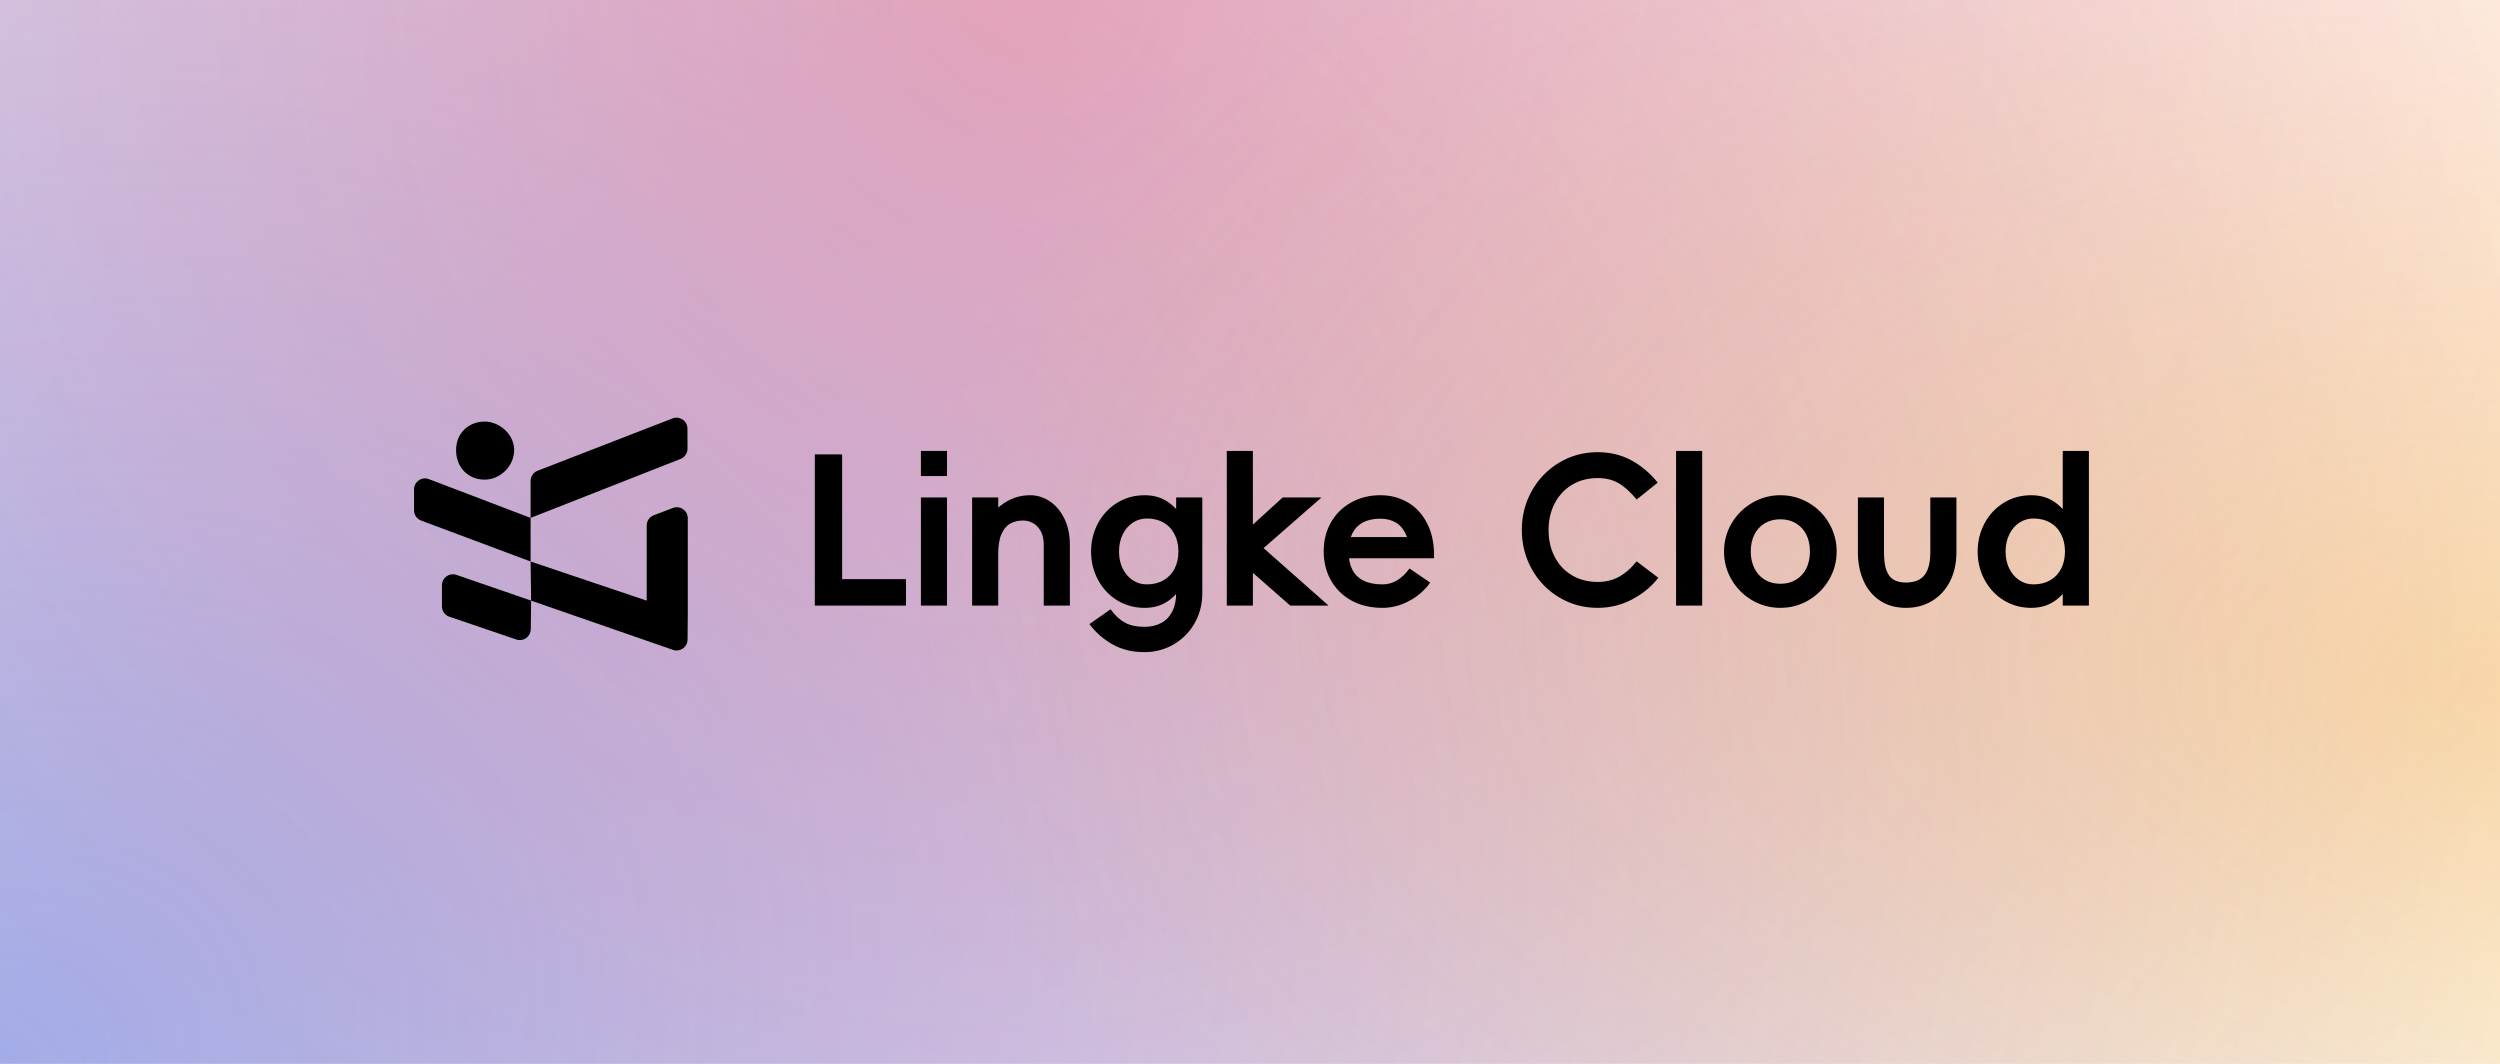
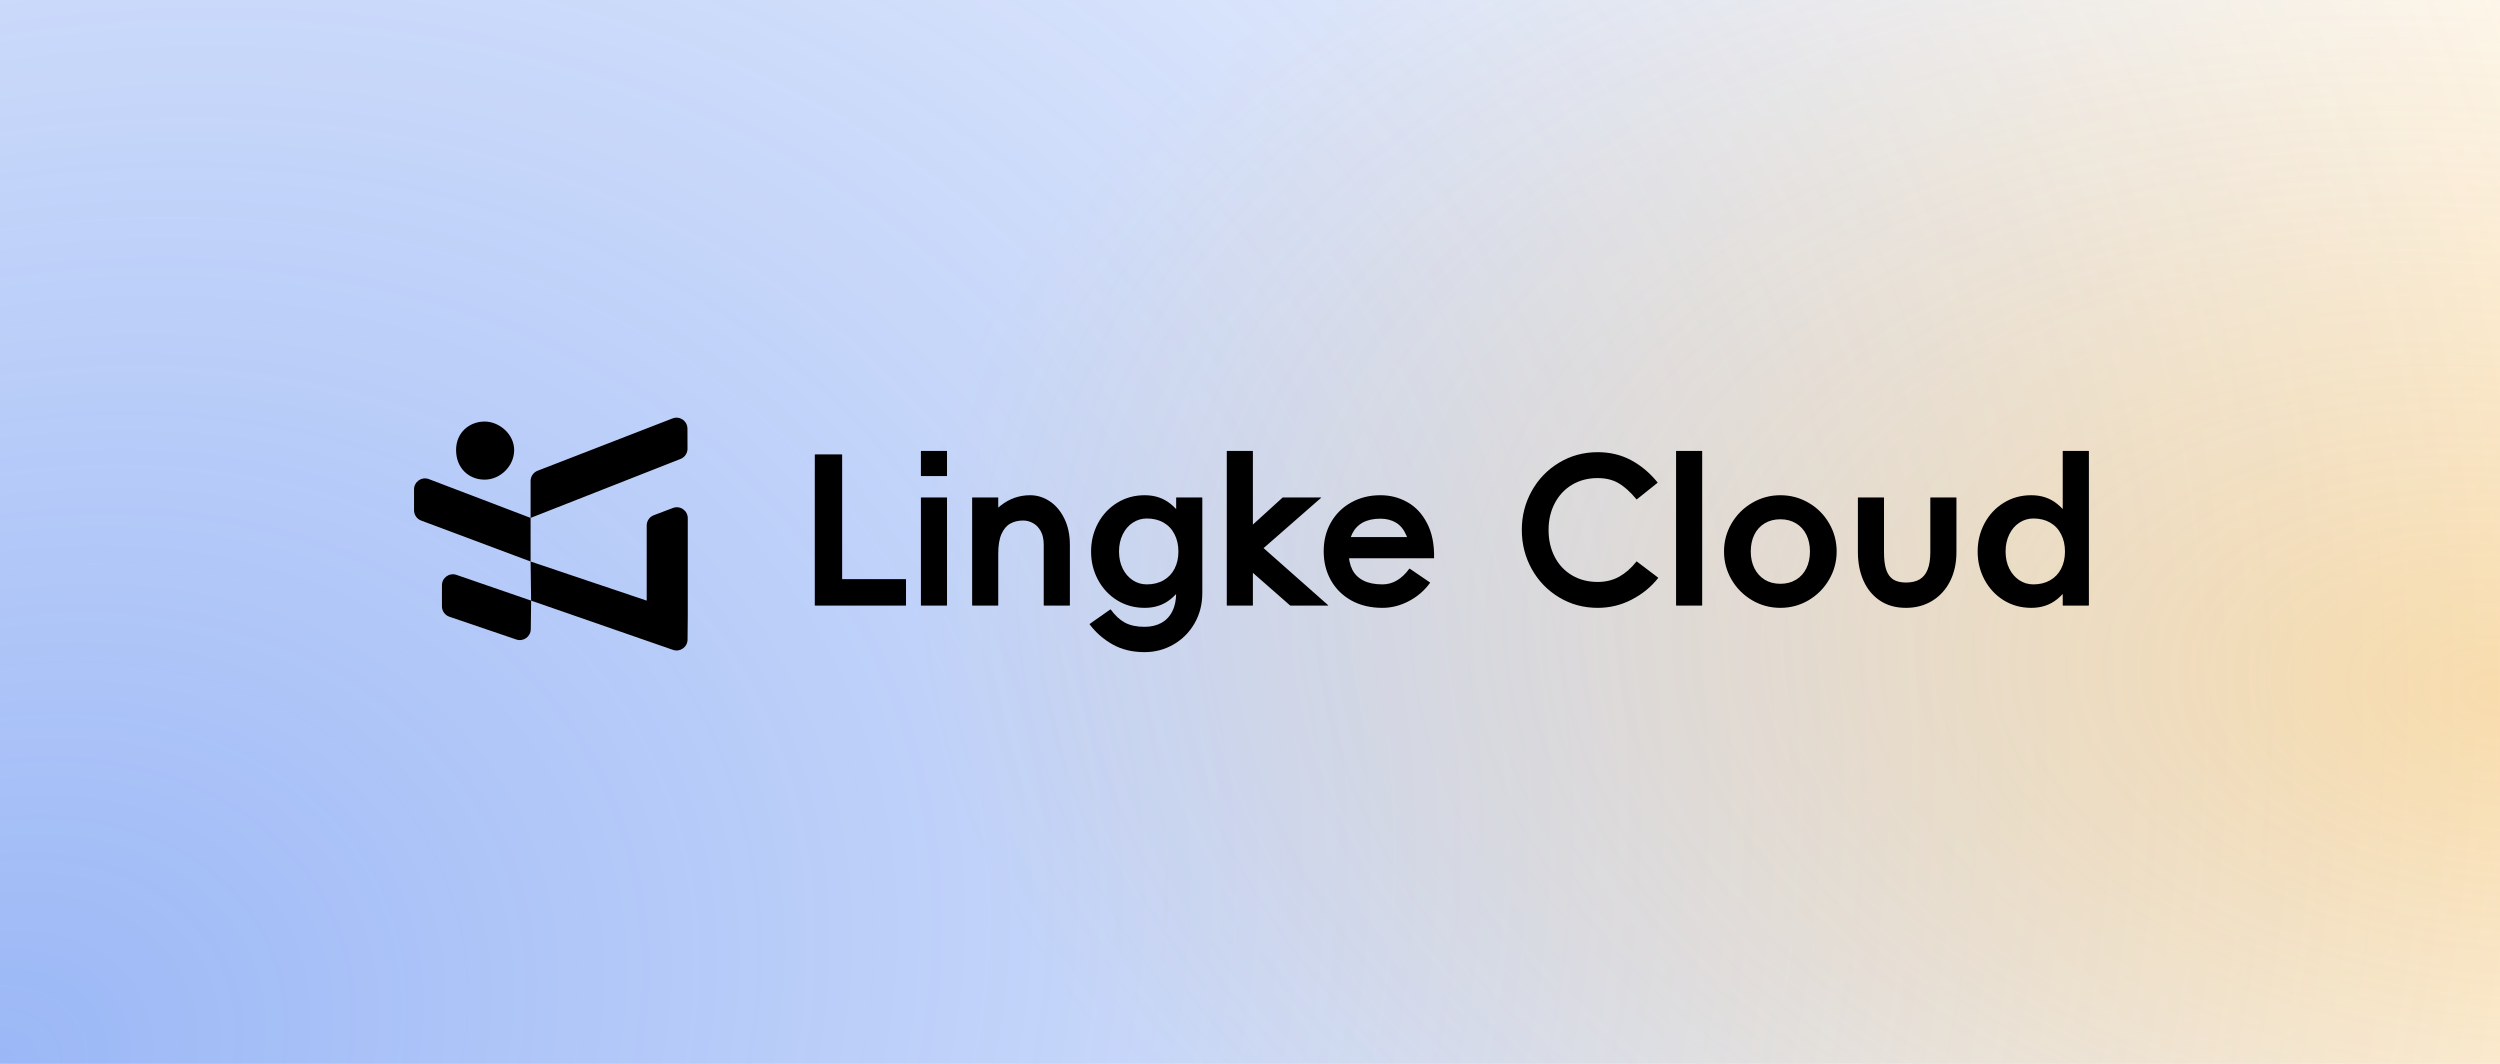
<svg xmlns="http://www.w3.org/2000/svg" viewBox="0 0 900 383" width="900" height="383" fill="none">
  <defs>
    <radialGradient id="paint_radial_15" cx="0" cy="0" r="1" gradientUnits="userSpaceOnUse" gradientTransform="matrix(899.999,-383.001,302.587,711.039,0.001,383)">
      <stop stop-color="rgb(37,99,235)" offset="0" stop-opacity="0.463" />
      <stop stop-color="rgb(37,99,235)" offset="1" stop-opacity="0" />
    </radialGradient>
    <radialGradient id="paint_radial_16" cx="0" cy="0" r="1" gradientUnits="userSpaceOnUse" gradientTransform="matrix(532.5,383,-394.034,547.841,367.5,0)">
      <stop stop-color="rgb(255,53,70)" offset="0" stop-opacity="0.355" />
      <stop stop-color="rgb(255,53,70)" offset="1" stop-opacity="0" />
    </radialGradient>
    <radialGradient id="paint_radial_17" cx="0" cy="0" r="1" gradientUnits="userSpaceOnUse" gradientTransform="matrix(-570.586,-57.809,34.127,-336.834,900,249.309)">
      <stop stop-color="rgb(245,158,11)" offset="0" stop-opacity="0.332" />
      <stop stop-color="rgb(245,158,11)" offset="1" stop-opacity="0" />
    </radialGradient>
    <clipPath id="clipPath_9">
      <rect width="98.599" height="86.756" x="149" y="149" fill="rgb(255,255,255)" />
    </clipPath>
  </defs>
  <rect id="cloud" width="900" height="383" x="0" y="0" fill="rgb(255,255,255)" />
  <rect id="cloud" width="900" height="383" x="0" y="0" fill="url(#paint_radial_15)" />
-   <rect id="cloud" width="900" height="383" x="0" y="0" fill="url(#paint_radial_16)" />
  <rect id="cloud" width="900" height="383" x="0" y="0" fill="url(#paint_radial_17)" />
  <g id="组合 41" style="mix-blend-mode:soft-light">
    <g id="矩形 40">
      <rect id="矩形 40" width="98.599" height="86.756" x="149" y="149" />
      <rect id="商标" width="98.599" height="86.756" x="149" y="149" fill="rgb(255,255,255)" fill-opacity="0" />
      <path id="矢量 174" d="M191.015 186.445L191.015 173.144C191.015 171.515 192.016 170.055 193.534 169.467L242.113 150.632C244.693 149.631 247.474 151.53 247.482 154.298L247.503 161.537C247.503 163.162 246.515 164.624 245.002 165.219L191.015 186.445ZM164.188 162.023C164.188 155.559 169.131 151.756 174.455 151.756C179.779 151.756 185.102 156.319 185.102 162.023C185.102 167.727 180.159 172.671 174.455 172.671C168.751 172.671 164.188 168.488 164.188 162.023ZM191.015 186.445L191.015 202.145L151.617 187.404C150.077 186.827 149.055 185.355 149.055 183.71L149.055 176.168C149.055 173.405 151.823 171.498 154.405 172.483L191.015 186.445ZM235.361 185.48L242.259 182.869C244.838 181.892 247.599 183.799 247.599 186.558L247.599 221.481L247.517 230.267C247.492 232.964 244.828 234.84 242.28 233.956L191.203 216.227L191.015 202.145L232.814 216.227L232.814 189.169C232.814 187.529 233.828 186.061 235.361 185.48ZM159.099 218.287L159.099 210.685C159.099 207.975 161.768 206.073 164.329 206.956L191.203 216.227L191.08 226.532C191.048 229.214 188.406 231.083 185.866 230.219L161.772 222.02C160.174 221.476 159.099 219.975 159.099 218.287Z" fill="rgb(0,0,0)" fill-rule="evenodd" />
    </g>
    <path id="矢量 " d="M293.471 218.019C293.423 218.019 293.388 218.007 293.363 217.983C293.34 217.96 293.327 217.924 293.327 217.876L293.327 163.734C293.327 163.686 293.34 163.651 293.363 163.627C293.388 163.603 293.423 163.591 293.471 163.591L303.03 163.591C303.077 163.591 303.113 163.603 303.137 163.627C303.161 163.651 303.173 163.686 303.173 163.734L303.173 218.019L293.471 218.019ZM326.021 208.478C326.069 208.478 326.104 208.491 326.128 208.514C326.152 208.538 326.164 208.574 326.164 208.622L326.164 217.876C326.164 217.924 326.152 217.96 326.128 217.983C326.104 218.007 326.069 218.019 326.021 218.019L299.64 218.019L299.64 208.478L326.021 208.478ZM340.925 171.231C340.925 171.279 340.913 171.314 340.889 171.338C340.865 171.362 340.829 171.374 340.781 171.374L331.671 171.374C331.623 171.374 331.587 171.362 331.563 171.338C331.539 171.314 331.527 171.279 331.527 171.231L331.527 162.479C331.527 162.431 331.539 162.395 331.563 162.371C331.587 162.347 331.623 162.335 331.671 162.335L340.781 162.335C340.829 162.335 340.865 162.347 340.889 162.371C340.913 162.395 340.925 162.431 340.925 162.479L340.925 171.231ZM340.925 217.876C340.925 217.924 340.913 217.96 340.889 217.983C340.865 218.007 340.829 218.019 340.781 218.019L331.671 218.019C331.623 218.019 331.587 218.007 331.563 217.983C331.539 217.96 331.527 217.924 331.527 217.876L331.527 179.229C331.527 179.181 331.539 179.145 331.563 179.121C331.587 179.097 331.623 179.086 331.671 179.086L340.781 179.086C340.829 179.086 340.865 179.097 340.889 179.121C340.913 179.145 340.925 179.181 340.925 179.229L340.925 217.876ZM359.367 217.876C359.367 217.924 359.355 217.96 359.331 217.983C359.308 218.007 359.272 218.019 359.224 218.019L350.113 218.019C350.066 218.019 350.03 218.007 350.006 217.983C349.982 217.96 349.97 217.924 349.97 217.876L349.97 179.229C349.97 179.181 349.982 179.145 350.006 179.121C350.03 179.097 350.066 179.086 350.113 179.086L359.224 179.086C359.272 179.086 359.308 179.097 359.331 179.121C359.355 179.145 359.367 179.181 359.367 179.229L359.367 217.876ZM349.97 205.968C349.97 201.078 350.873 196.505 352.678 192.249C354.496 187.981 356.994 184.585 360.174 182.062C363.355 179.54 366.905 178.279 370.827 178.279C373.325 178.279 375.663 178.99 377.839 180.413C380.015 181.835 381.778 183.904 383.129 186.618C384.48 189.331 385.156 192.5 385.156 196.122L385.156 217.876C385.156 217.924 385.144 217.96 385.12 217.983C385.096 218.007 385.06 218.019 385.012 218.019L375.902 218.019C375.854 218.019 375.813 218.007 375.777 217.983C375.752 217.96 375.741 217.924 375.741 217.876L375.741 196.122C375.741 194.114 375.376 192.464 374.647 191.173C373.918 189.869 372.985 188.913 371.849 188.303C370.725 187.694 369.554 187.389 368.334 187.389C366.565 187.389 365.017 187.759 363.689 188.501C362.374 189.23 361.322 190.479 360.533 192.249C359.756 194.006 359.367 196.379 359.367 199.368L349.97 205.968ZM412.101 218.826C408.43 218.826 405.125 217.924 402.184 216.118C399.255 214.301 396.953 211.838 395.279 208.73C393.618 205.621 392.787 202.232 392.787 198.561C392.787 194.879 393.618 191.483 395.279 188.375C396.953 185.267 399.255 182.81 402.184 181.004C405.125 179.187 408.43 178.279 412.101 178.279C415.736 178.279 418.838 179.319 421.409 181.399C423.979 183.479 425.898 186.092 427.165 189.236C428.445 192.368 429.084 195.477 429.084 198.561C429.084 201.646 428.445 204.754 427.165 207.887C425.898 211.019 423.979 213.626 421.409 215.706C418.838 217.786 415.736 218.826 412.101 218.826ZM412.836 210.379C415.144 210.379 417.153 209.889 418.862 208.909C420.584 207.929 421.905 206.548 422.825 204.766C423.758 202.973 424.224 200.904 424.224 198.561C424.224 196.206 423.758 194.126 422.825 192.32C421.905 190.503 420.584 189.104 418.862 188.124C417.153 187.144 415.144 186.654 412.836 186.654C411.031 186.654 409.357 187.155 407.815 188.16C406.273 189.164 405.059 190.575 404.174 192.392C403.29 194.197 402.847 196.254 402.847 198.561C402.847 200.857 403.29 202.901 404.174 204.695C405.059 206.476 406.261 207.869 407.779 208.873C409.298 209.877 410.983 210.379 412.836 210.379ZM392.284 224.78C392.225 224.732 392.207 224.696 392.231 224.673C392.267 224.649 392.308 224.613 392.356 224.565L399.691 219.418C399.739 219.37 399.787 219.358 399.835 219.382C399.894 219.406 399.924 219.442 399.924 219.49C401.443 221.594 403.128 223.148 404.982 224.153C406.846 225.157 409.196 225.659 412.029 225.659C414.337 225.659 416.345 225.193 418.055 224.26C419.777 223.328 421.098 221.941 422.018 220.1C422.951 218.27 423.417 216.059 423.417 213.464L423.417 204.874L424.888 198.472L423.417 191.567L423.417 179.229C423.417 179.181 423.429 179.145 423.453 179.121C423.477 179.097 423.513 179.086 423.56 179.086L432.671 179.086C432.719 179.086 432.755 179.097 432.778 179.121C432.814 179.145 432.832 179.181 432.832 179.229L432.832 213.464C432.832 217.529 431.9 221.175 430.034 224.404C428.169 227.643 425.647 230.178 422.466 232.007C419.287 233.849 415.807 234.769 412.029 234.769C407.63 234.769 403.786 233.836 400.498 231.971C397.222 230.118 394.484 227.721 392.284 224.78ZM443.042 196.122L461.693 179.157C461.741 179.157 461.764 179.145 461.764 179.121C461.764 179.097 461.789 179.086 461.836 179.086L475.502 179.086C475.55 179.086 475.574 179.097 475.574 179.121C475.574 179.145 475.574 179.169 475.574 179.193C475.574 179.217 475.574 179.229 475.574 179.229L449.211 202.291L443.042 196.122ZM478.138 217.876C478.138 217.876 478.138 217.888 478.138 217.912C478.138 217.935 478.138 217.96 478.138 217.983C478.138 218.007 478.114 218.019 478.066 218.019L464.562 218.019C464.514 218.019 464.491 218.007 464.491 217.983C464.491 217.96 464.467 217.947 464.419 217.947L443.042 199.207L449.211 192.302L478.138 217.876ZM451.04 217.876C451.04 217.924 451.029 217.96 451.004 217.983C450.981 218.007 450.945 218.019 450.897 218.019L441.787 218.019C441.739 218.019 441.703 218.007 441.679 217.983C441.655 217.96 441.643 217.924 441.643 217.876L441.643 162.479C441.643 162.431 441.655 162.395 441.679 162.371C441.703 162.347 441.739 162.335 441.787 162.335L450.897 162.335C450.945 162.335 450.981 162.347 451.004 162.371C451.029 162.395 451.04 162.431 451.04 162.479L451.04 217.876ZM516.267 200.839C516.267 200.887 516.256 200.923 516.231 200.946C516.208 200.971 516.172 200.982 516.124 200.982L507.677 200.982C507.677 197.647 507.223 194.915 506.314 192.787C505.406 190.659 504.156 189.116 502.566 188.16C500.976 187.203 499.105 186.725 496.953 186.725C494.454 186.725 492.356 187.18 490.658 188.088C488.972 188.997 487.687 190.336 486.803 192.105C485.93 193.863 485.493 195.985 485.493 198.472C485.493 201.078 485.93 203.26 486.803 205.018C487.687 206.775 489.038 208.108 490.856 209.017C492.673 209.925 494.95 210.379 497.688 210.379C499.553 210.379 501.293 209.901 502.907 208.945C504.521 207.988 505.986 206.607 507.3 204.802C507.36 204.754 507.402 204.731 507.426 204.731C507.45 204.731 507.486 204.731 507.534 204.731L514.725 209.644C514.773 209.692 514.797 209.728 514.797 209.752C514.797 209.776 514.797 209.811 514.797 209.859C512.74 212.657 510.182 214.851 507.121 216.441C504.06 218.031 500.916 218.826 497.688 218.826C493.432 218.826 489.708 217.947 486.516 216.19C483.335 214.42 480.872 211.993 479.127 208.909C477.393 205.825 476.527 202.346 476.527 198.472C476.527 194.61 477.393 191.149 479.127 188.088C480.872 185.028 483.299 182.63 486.408 180.897C489.517 179.151 493.031 178.279 496.953 178.279C500.48 178.279 503.72 179.115 506.673 180.789C509.638 182.451 511.999 184.986 513.757 188.393C515.526 191.789 516.363 195.937 516.267 200.839ZM511.712 200.982L482.624 200.982L482.624 193.342L511.712 193.342L511.712 200.982Z" fill="rgb(0,0,0)" fill-rule="nonzero" />
    <path id="矢量 " d="M575.183 218.826C570.09 218.826 565.451 217.565 561.267 215.042C557.082 212.519 553.8 209.118 551.421 204.838C549.042 200.546 547.853 195.853 547.853 190.76C547.853 185.715 549.042 181.052 551.421 176.772C553.8 172.492 557.082 169.091 561.267 166.568C565.451 164.045 570.09 162.784 575.183 162.784C579.595 162.784 583.588 163.74 587.163 165.653C590.738 167.554 593.918 170.22 596.703 173.651C596.751 173.699 596.763 173.735 596.739 173.759C596.716 173.783 596.68 173.819 596.632 173.867L589.279 179.749C589.231 179.797 589.183 179.809 589.135 179.785C589.088 179.761 589.064 179.725 589.064 179.677C586.864 177.035 584.724 175.116 582.644 173.921C580.563 172.713 578.076 172.109 575.183 172.109C571.704 172.109 568.631 172.904 565.965 174.494C563.299 176.085 561.219 178.302 559.724 181.148C558.23 183.982 557.483 187.185 557.483 190.76C557.483 194.383 558.218 197.617 559.688 200.462C561.159 203.308 563.239 205.525 565.93 207.116C568.619 208.706 571.704 209.501 575.183 209.501L575.183 218.826ZM589.064 202.22C589.112 202.172 589.148 202.136 589.171 202.112C589.195 202.088 589.231 202.1 589.279 202.148L596.847 207.887C596.895 207.935 596.919 207.971 596.919 207.994C596.919 208.018 596.919 208.054 596.919 208.102C594.42 211.282 591.258 213.865 587.432 215.849C583.618 217.834 579.535 218.826 575.183 218.826C570.09 218.826 565.451 217.565 561.267 215.042C557.082 212.519 553.8 209.118 551.421 204.838C549.042 200.546 547.853 195.853 547.853 190.76C547.853 185.715 549.042 181.052 551.421 176.772C553.8 172.492 557.082 169.091 561.267 166.568C565.451 164.045 570.09 162.784 575.183 162.784L575.183 172.109C571.704 172.109 568.631 172.904 565.965 174.494C563.299 176.085 561.219 178.302 559.724 181.148C558.23 183.982 557.483 187.185 557.483 190.76C557.483 194.383 558.218 197.617 559.688 200.462C561.159 203.308 563.239 205.525 565.93 207.116C568.619 208.706 571.704 209.501 575.183 209.501C578.029 209.501 580.587 208.879 582.859 207.636C585.13 206.38 587.199 204.575 589.064 202.22ZM612.784 217.876C612.784 217.924 612.774 217.96 612.749 217.983C612.725 218.007 612.69 218.019 612.641 218.019L603.53 218.019C603.486 218.019 603.446 218.007 603.422 217.983C603.402 217.96 603.387 217.924 603.387 217.876L603.387 162.479C603.387 162.431 603.402 162.395 603.422 162.371C603.446 162.347 603.486 162.335 603.53 162.335L612.641 162.335C612.69 162.335 612.725 162.347 612.749 162.371C612.774 162.395 612.784 162.431 612.784 162.479L612.784 217.876ZM640.929 210.164C643.083 210.164 644.966 209.674 646.578 208.694C648.195 207.713 649.433 206.345 650.291 204.587C651.153 202.817 651.582 200.809 651.582 198.561C651.582 196.254 651.153 194.233 650.291 192.5C649.433 190.754 648.195 189.391 646.578 188.411C644.966 187.43 643.083 186.94 640.929 186.94C638.779 186.94 636.891 187.43 635.264 188.411C633.647 189.391 632.41 190.754 631.552 192.5C630.704 194.233 630.275 196.254 630.275 198.561C630.275 200.809 630.714 202.817 631.586 204.587C632.474 206.345 633.711 207.713 635.299 208.694C636.901 209.674 638.779 210.164 640.929 210.164ZM640.929 218.826C637.261 218.826 633.864 217.912 630.743 216.082C627.638 214.241 625.173 211.767 623.353 208.658C621.549 205.549 620.647 202.184 620.647 198.561C620.647 194.879 621.564 191.483 623.393 188.375C625.232 185.267 627.707 182.81 630.817 181.004C633.938 179.187 637.305 178.279 640.929 178.279C644.602 178.279 647.988 179.187 651.099 181.004C654.205 182.81 656.665 185.267 658.469 188.375C660.289 191.483 661.196 194.879 661.196 198.561C661.196 202.184 660.289 205.549 658.469 208.658C656.665 211.767 654.205 214.241 651.099 216.082C647.988 217.912 644.602 218.826 640.929 218.826ZM694.916 179.229C694.916 179.181 694.931 179.145 694.956 179.121C694.976 179.097 695.015 179.086 695.059 179.086L704.17 179.086C704.219 179.086 704.254 179.097 704.278 179.121C704.303 179.145 704.318 179.181 704.318 179.229L704.318 198.777C704.318 202.698 703.559 206.177 702.04 209.214C700.522 212.238 698.372 214.6 695.602 216.298C692.836 217.983 689.696 218.826 686.166 218.826C682.542 218.826 679.436 217.971 676.843 216.262C674.245 214.54 672.263 212.161 670.888 209.124C669.522 206.087 668.842 202.638 668.842 198.777L668.842 179.229C668.842 179.181 668.857 179.145 668.877 179.121C668.901 179.097 668.941 179.086 668.985 179.086L678.095 179.086C678.145 179.086 678.179 179.097 678.204 179.121C678.229 179.145 678.238 179.181 678.238 179.229L678.238 198.777C678.238 201.419 678.51 203.535 679.047 205.125C679.584 206.715 680.427 207.881 681.576 208.622C682.735 209.351 684.268 209.716 686.166 209.716C688.128 209.716 689.755 209.34 691.046 208.586C692.348 207.821 693.314 206.632 693.95 205.018C694.596 203.403 694.916 201.323 694.916 198.777L694.916 179.229ZM732.004 210.379C734.312 210.379 736.318 209.889 738.029 208.909C739.749 207.929 741.07 206.548 741.992 204.766C742.924 202.973 743.392 200.904 743.392 198.561C743.392 196.206 742.924 194.126 741.992 192.32C741.07 190.503 739.749 189.104 738.029 188.124C736.318 187.144 734.312 186.654 732.004 186.654C730.2 186.654 728.524 187.155 726.981 188.16C725.438 189.164 724.225 190.575 723.342 192.392C722.455 194.197 722.011 196.254 722.011 198.561C722.011 200.857 722.455 202.901 723.342 204.695C724.225 206.476 725.428 207.869 726.946 208.873C728.465 209.877 730.151 210.379 732.004 210.379ZM731.27 218.826C727.597 218.826 724.289 217.924 721.351 216.118C718.422 214.301 716.12 211.838 714.444 208.73C712.782 205.621 711.954 202.232 711.954 198.561C711.954 194.879 712.782 191.483 714.444 188.375C716.12 185.267 718.422 182.81 721.351 181.004C724.289 179.187 727.597 178.279 731.27 178.279C734.903 178.279 738.004 179.319 740.577 181.399C743.146 183.479 745.064 186.092 746.331 189.236C747.612 192.368 748.248 195.477 748.248 198.561C748.248 201.646 747.612 204.754 746.331 207.887C745.064 211.019 743.146 213.626 740.577 215.706C738.004 217.786 734.903 218.826 731.27 218.826ZM752 217.876C752 217.924 751.98 217.96 751.946 217.983C751.921 218.007 751.887 218.019 751.837 218.019L742.727 218.019C742.678 218.019 742.643 218.007 742.618 217.983C742.594 217.96 742.584 217.924 742.584 217.876L742.584 205.466L744.645 198.848L742.584 191.872L742.584 162.479C742.584 162.431 742.594 162.395 742.618 162.371C742.643 162.347 742.678 162.335 742.727 162.335L751.837 162.335C751.887 162.335 751.921 162.347 751.946 162.371C751.98 162.395 752 162.431 752 162.479L752 217.876Z" fill="rgb(0,0,0)" fill-rule="nonzero" />
  </g>
</svg>